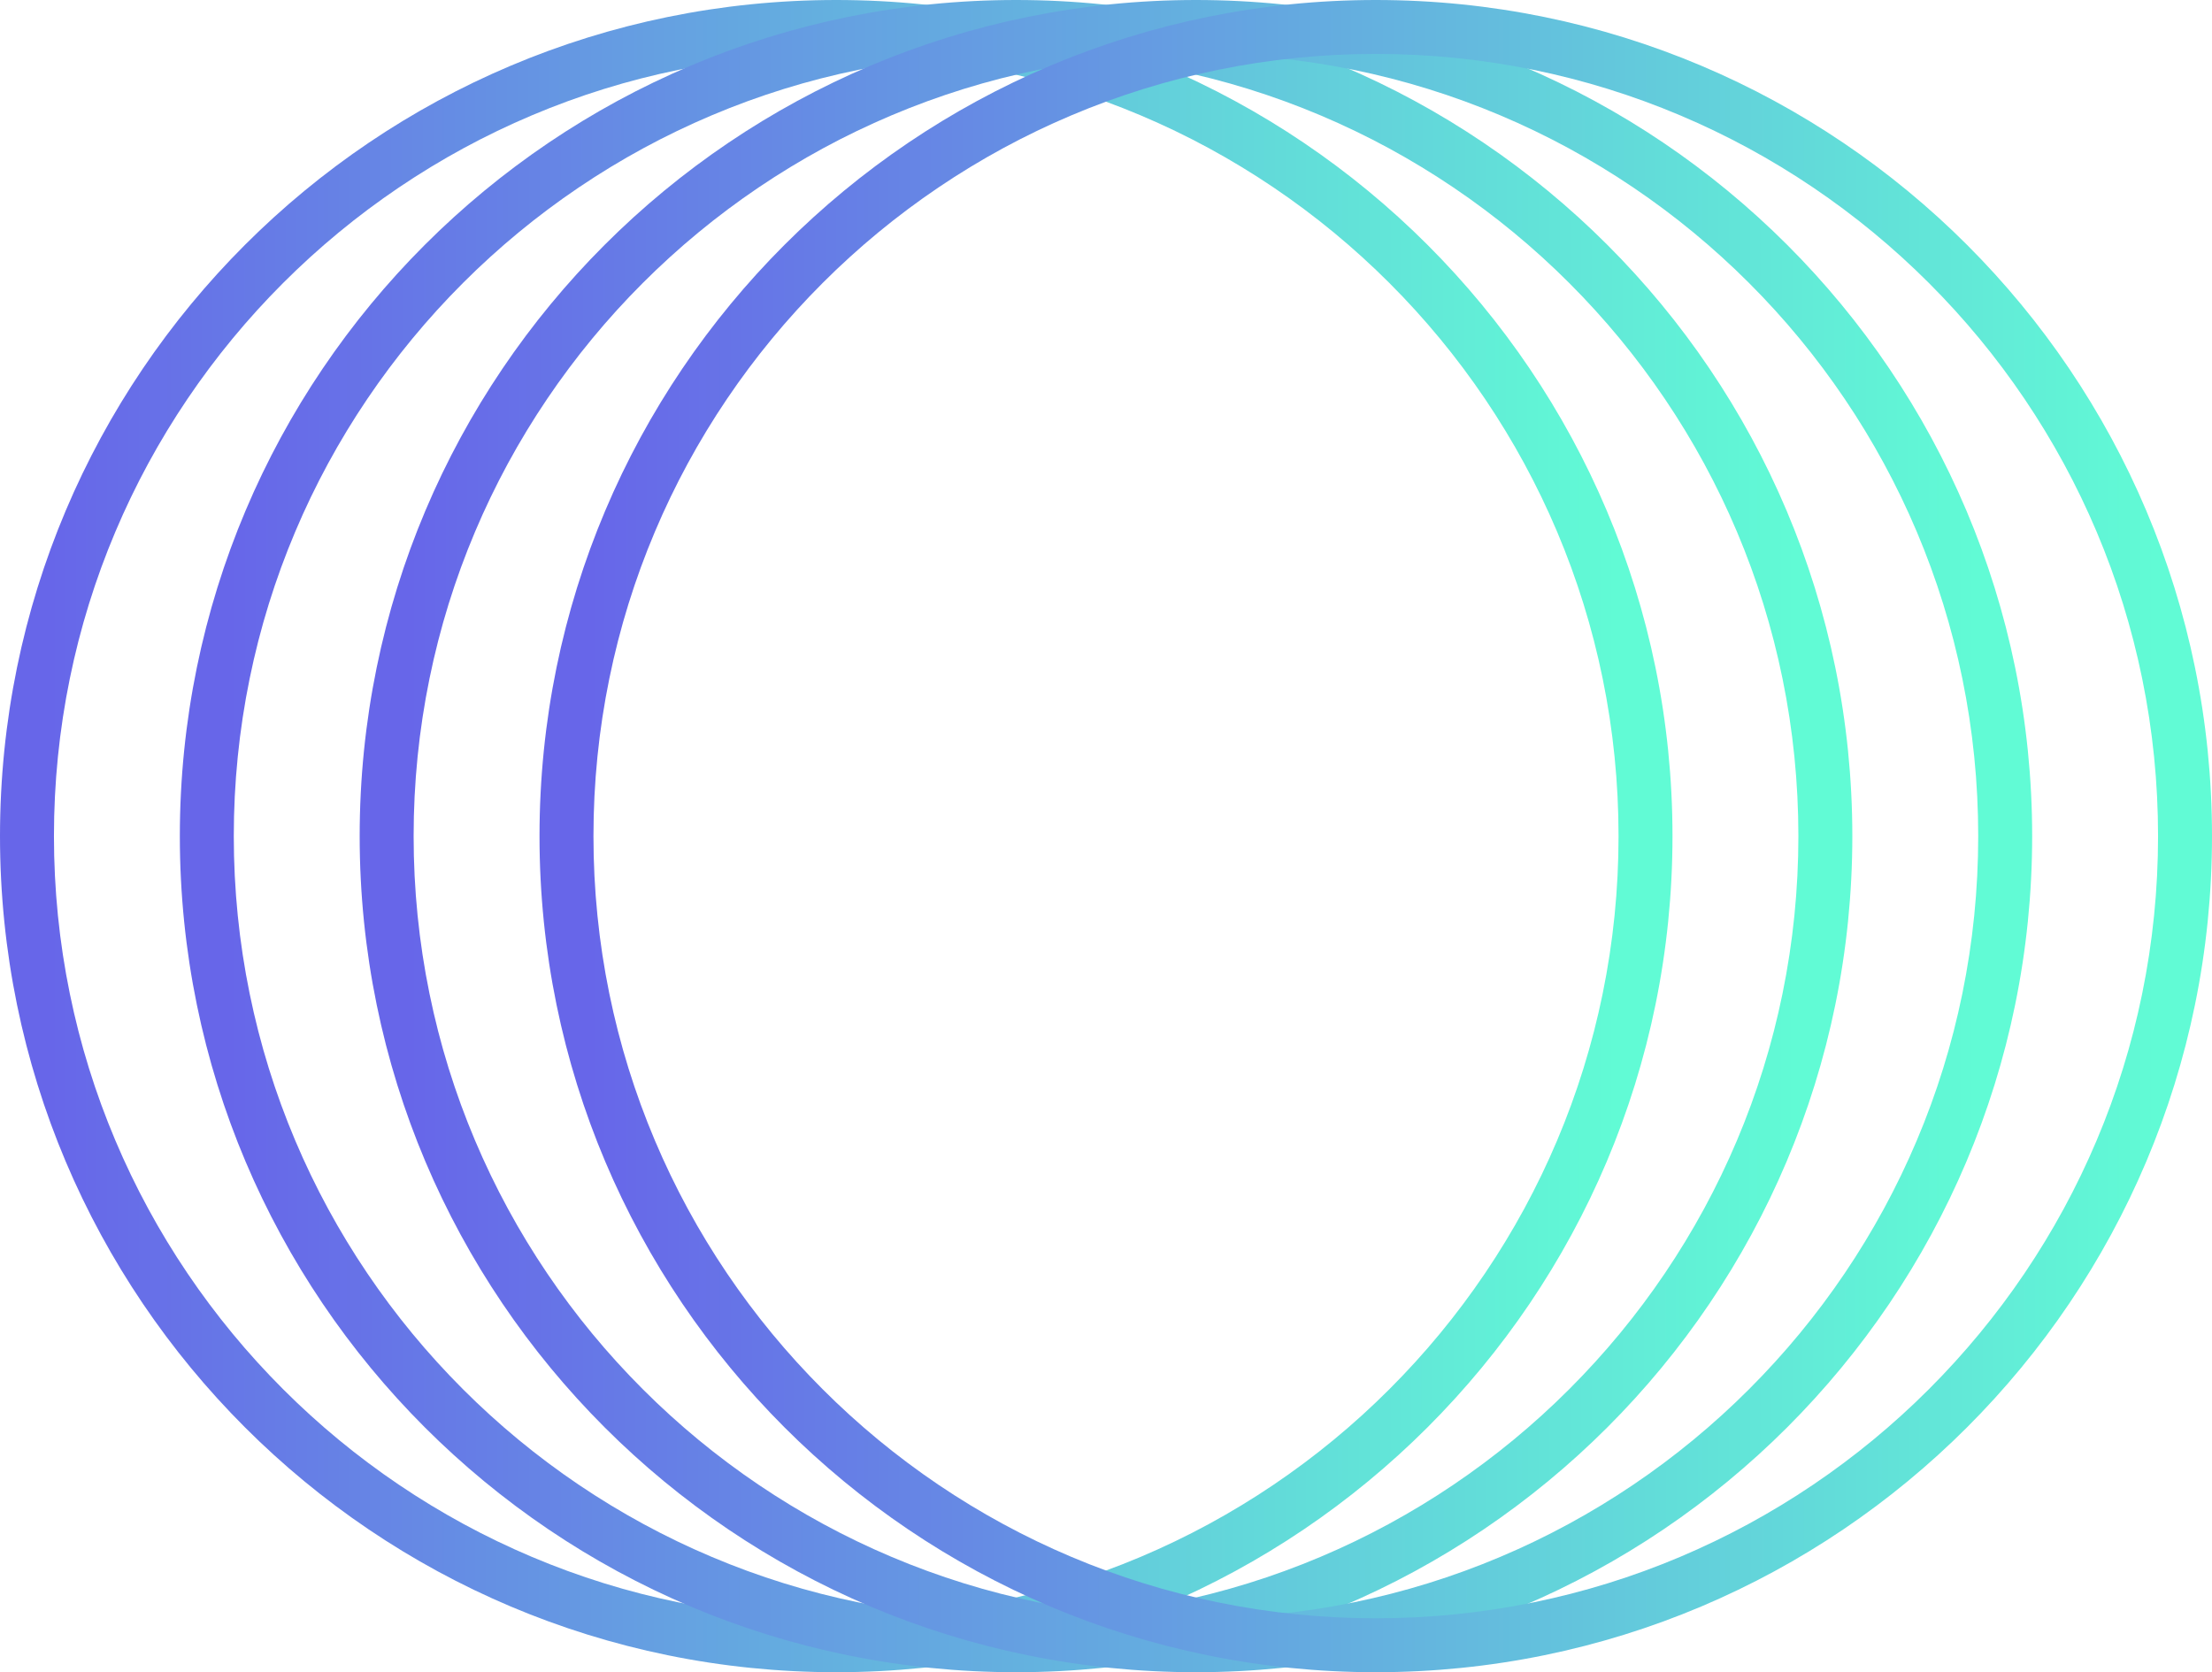
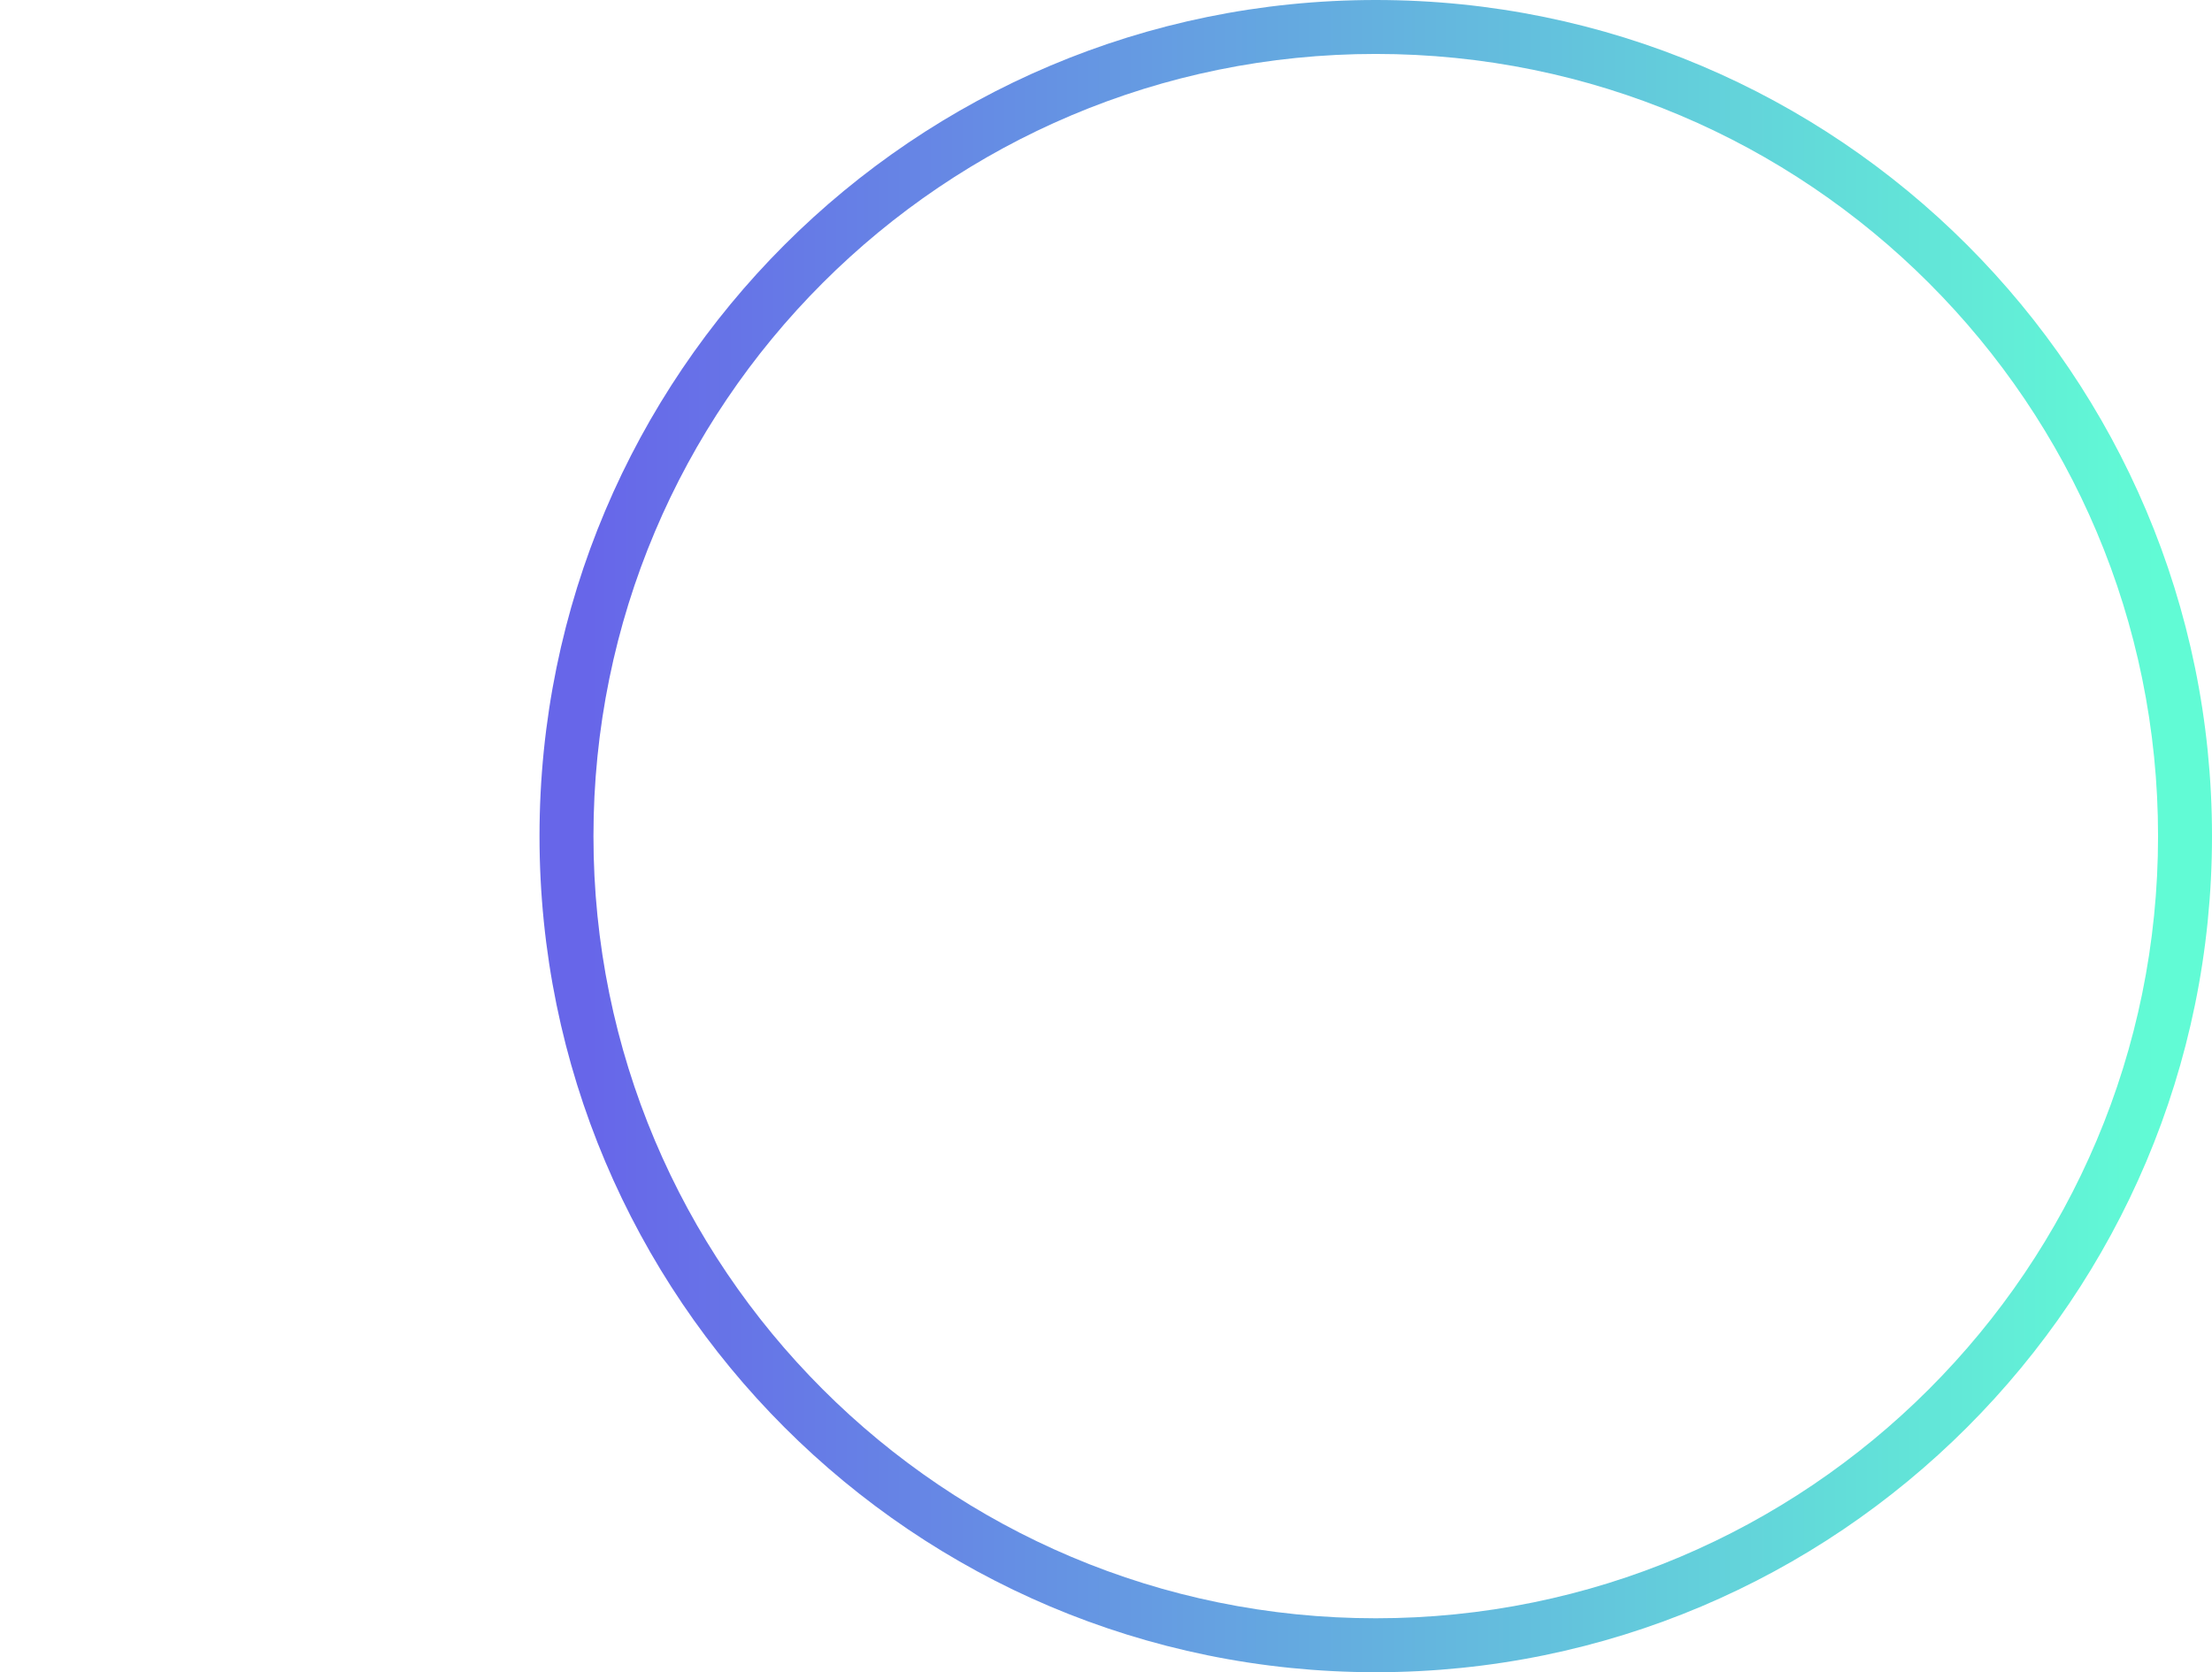
<svg xmlns="http://www.w3.org/2000/svg" width="123" height="93" viewBox="0 0 123 93">
  <defs>
    <linearGradient id="linearGradient6914843967" gradientTransform="matrix(86.642 8.38055e-05 -8.38055e-05 86.642 3.001 3.179)" gradientUnits="userSpaceOnUse" x1="0" y1="0.5" x2="1" y2="0.5">
      <stop offset="0" stop-color="rgb(103, 102, 233)" />
      <stop offset="1" stop-color="rgb(97, 251, 213)" />
    </linearGradient>
  </defs>
-   <path transform="matrix(1 0 0 1 0 0)" d="M93 46.5C93 20.819 72.181 0 46.5 0C20.819 0 0 20.819 0 46.5C0 72.181 20.819 93 46.5 93C72.181 93 93 72.181 93 46.5ZM37.73 3.884Q42.049 3 46.5 3Q50.951 3 55.27 3.884Q59.477 4.745 63.431 6.417Q67.315 8.06 70.819 10.427Q74.291 12.773 77.259 15.741Q80.227 18.709 82.573 22.181Q84.94 25.685 86.583 29.569Q88.255 33.523 89.116 37.73Q90 42.049 90 46.5Q90 50.951 89.116 55.27Q88.255 59.477 86.583 63.431Q84.94 67.315 82.573 70.819Q80.227 74.291 77.259 77.259Q74.291 80.227 70.819 82.573Q67.315 84.94 63.431 86.583Q59.477 88.255 55.27 89.116Q50.951 90 46.5 90Q42.049 90 37.73 89.116Q33.523 88.255 29.569 86.583Q25.685 84.94 22.181 82.573Q18.709 80.227 15.741 77.259Q12.773 74.291 10.427 70.819Q8.06 67.315 6.417 63.431Q4.745 59.477 3.884 55.27Q3 50.951 3 46.5Q3 42.049 3.884 37.73Q4.745 33.523 6.417 29.569Q8.06 25.685 10.427 22.181Q12.773 18.709 15.741 15.741Q18.709 12.773 22.181 10.427Q25.685 8.06 29.569 6.417Q33.523 4.745 37.73 3.884Z" fill-rule="evenodd" fill="url(#linearGradient6914843967)" />
  <defs>
    <linearGradient id="linearGradient1159246232" gradientTransform="matrix(86.642 8.38055e-05 -8.38055e-05 86.642 3.001 3.179)" gradientUnits="userSpaceOnUse" x1="0" y1="0.5" x2="1" y2="0.5">
      <stop offset="0" stop-color="rgb(103, 102, 233)" />
      <stop offset="1" stop-color="rgb(97, 251, 213)" />
    </linearGradient>
  </defs>
-   <path transform="matrix(1 0 0 1 10 0)" d="M93 46.5C93 20.819 72.181 0 46.5 0C20.819 0 0 20.819 0 46.5C0 72.181 20.819 93 46.5 93C72.181 93 93 72.181 93 46.5ZM37.73 3.884Q42.049 3 46.5 3Q50.951 3 55.27 3.884Q59.477 4.745 63.431 6.417Q67.315 8.06 70.819 10.427Q74.291 12.773 77.259 15.741Q80.227 18.709 82.573 22.181Q84.94 25.685 86.583 29.569Q88.255 33.523 89.116 37.73Q90 42.049 90 46.5Q90 50.951 89.116 55.27Q88.255 59.477 86.583 63.431Q84.94 67.315 82.573 70.819Q80.227 74.291 77.259 77.259Q74.291 80.227 70.819 82.573Q67.315 84.94 63.431 86.583Q59.477 88.255 55.27 89.116Q50.951 90 46.5 90Q42.049 90 37.73 89.116Q33.523 88.255 29.569 86.583Q25.685 84.94 22.181 82.573Q18.709 80.227 15.741 77.259Q12.773 74.291 10.427 70.819Q8.06 67.315 6.417 63.431Q4.745 59.477 3.884 55.27Q3 50.951 3 46.5Q3 42.049 3.884 37.73Q4.745 33.523 6.417 29.569Q8.06 25.685 10.427 22.181Q12.773 18.709 15.741 15.741Q18.709 12.773 22.181 10.427Q25.685 8.06 29.569 6.417Q33.523 4.745 37.73 3.884Z" fill-rule="evenodd" fill="url(#linearGradient1159246232)" />
  <defs>
    <linearGradient id="linearGradient2372063370" gradientTransform="matrix(86.642 8.38055e-05 -8.38055e-05 86.642 3.001 3.179)" gradientUnits="userSpaceOnUse" x1="0" y1="0.5" x2="1" y2="0.5">
      <stop offset="0" stop-color="rgb(103, 102, 233)" />
      <stop offset="1" stop-color="rgb(97, 251, 213)" />
    </linearGradient>
  </defs>
-   <path transform="matrix(1 0 0 1 20 0)" d="M93 46.5C93 20.819 72.181 0 46.5 0C20.819 0 0 20.819 0 46.5C0 72.181 20.819 93 46.5 93C72.181 93 93 72.181 93 46.5ZM37.73 3.884Q42.049 3 46.5 3Q50.951 3 55.27 3.884Q59.477 4.745 63.431 6.417Q67.315 8.06 70.819 10.427Q74.291 12.773 77.259 15.741Q80.227 18.709 82.573 22.181Q84.94 25.685 86.583 29.569Q88.255 33.523 89.116 37.73Q90 42.049 90 46.5Q90 50.951 89.116 55.27Q88.255 59.477 86.583 63.431Q84.94 67.315 82.573 70.819Q80.227 74.291 77.259 77.259Q74.291 80.227 70.819 82.573Q67.315 84.94 63.431 86.583Q59.477 88.255 55.27 89.116Q50.951 90 46.5 90Q42.049 90 37.73 89.116Q33.523 88.255 29.569 86.583Q25.685 84.94 22.181 82.573Q18.709 80.227 15.741 77.259Q12.773 74.291 10.427 70.819Q8.06 67.315 6.417 63.431Q4.745 59.477 3.884 55.27Q3 50.951 3 46.5Q3 42.049 3.884 37.73Q4.745 33.523 6.417 29.569Q8.06 25.685 10.427 22.181Q12.773 18.709 15.741 15.741Q18.709 12.773 22.181 10.427Q25.685 8.06 29.569 6.417Q33.523 4.745 37.73 3.884Z" fill-rule="evenodd" fill="url(#linearGradient2372063370)" />
  <defs>
    <linearGradient id="linearGradient0894631487" gradientTransform="matrix(86.642 8.38055e-05 -8.38055e-05 86.642 3.001 3.179)" gradientUnits="userSpaceOnUse" x1="0" y1="0.5" x2="1" y2="0.5">
      <stop offset="0" stop-color="rgb(103, 102, 233)" />
      <stop offset="1" stop-color="rgb(97, 251, 213)" />
    </linearGradient>
  </defs>
  <path transform="matrix(1 0 0 1 30 0)" d="M93 46.5C93 20.819 72.181 0 46.5 0C20.819 0 0 20.819 0 46.5C0 72.181 20.819 93 46.5 93C72.181 93 93 72.181 93 46.5ZM37.73 3.884Q42.049 3 46.5 3Q50.951 3 55.27 3.884Q59.477 4.745 63.431 6.417Q67.315 8.06 70.819 10.427Q74.291 12.773 77.259 15.741Q80.227 18.709 82.573 22.181Q84.94 25.685 86.583 29.569Q88.255 33.523 89.116 37.73Q90 42.049 90 46.5Q90 50.951 89.116 55.27Q88.255 59.477 86.583 63.431Q84.94 67.315 82.573 70.819Q80.227 74.291 77.259 77.259Q74.291 80.227 70.819 82.573Q67.315 84.94 63.431 86.583Q59.477 88.255 55.27 89.116Q50.951 90 46.5 90Q42.049 90 37.73 89.116Q33.523 88.255 29.569 86.583Q25.685 84.94 22.181 82.573Q18.709 80.227 15.741 77.259Q12.773 74.291 10.427 70.819Q8.06 67.315 6.417 63.431Q4.745 59.477 3.884 55.27Q3 50.951 3 46.5Q3 42.049 3.884 37.73Q4.745 33.523 6.417 29.569Q8.06 25.685 10.427 22.181Q12.773 18.709 15.741 15.741Q18.709 12.773 22.181 10.427Q25.685 8.06 29.569 6.417Q33.523 4.745 37.73 3.884Z" fill-rule="evenodd" fill="url(#linearGradient0894631487)" />
</svg>